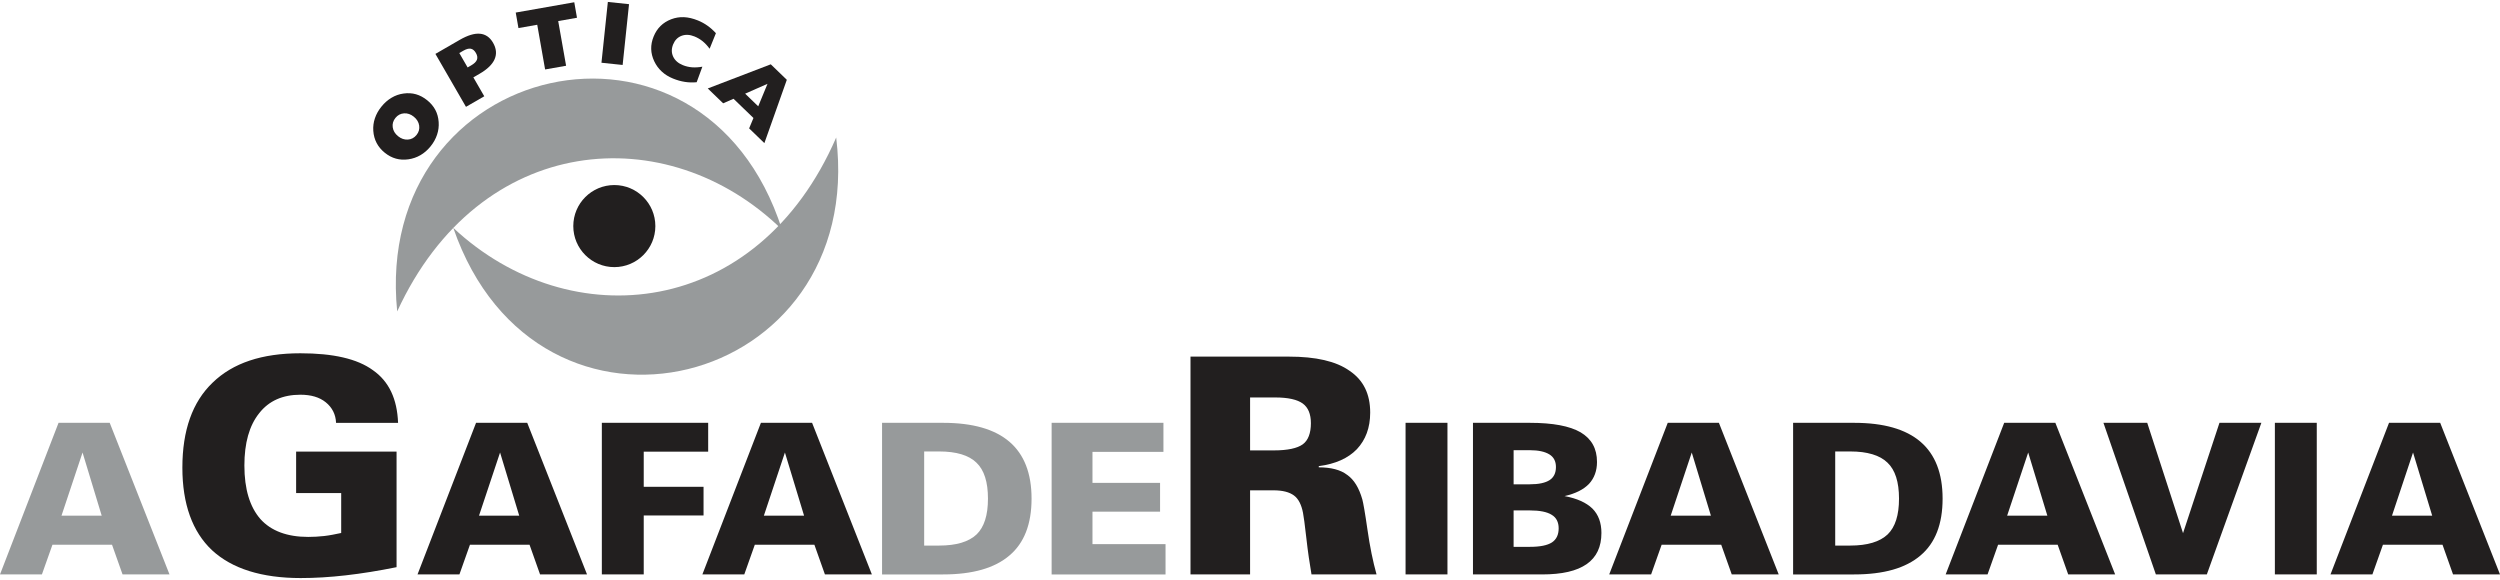
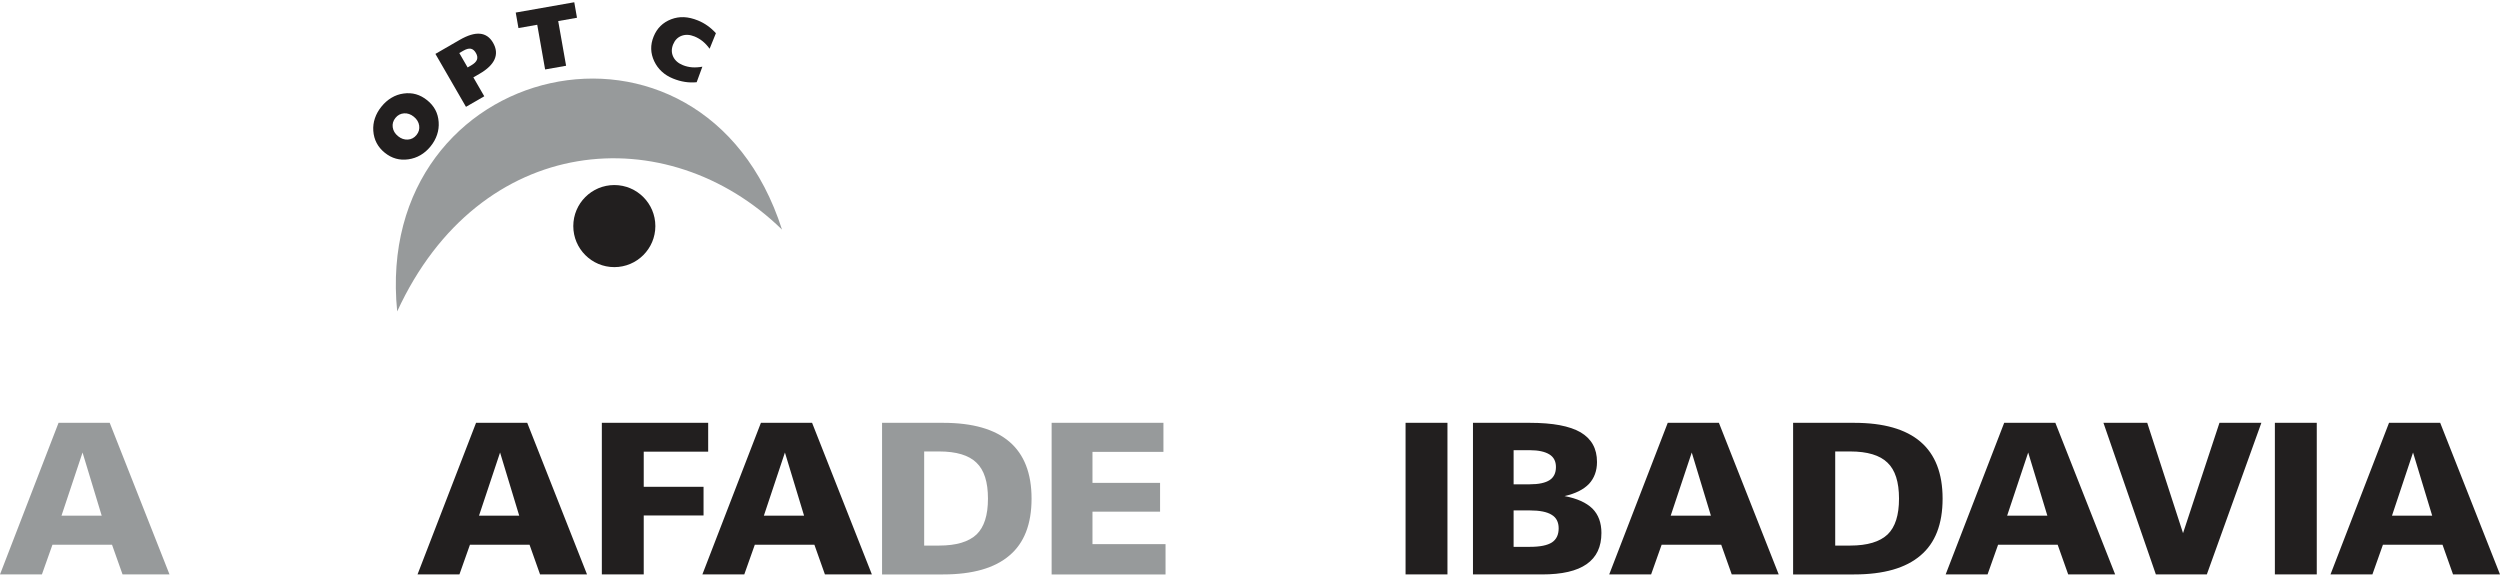
<svg xmlns="http://www.w3.org/2000/svg" xml:space="preserve" width="250px" height="58px" version="1.1" style="shape-rendering:geometricPrecision; text-rendering:geometricPrecision; image-rendering:optimizeQuality; fill-rule:evenodd; clip-rule:evenodd" viewBox="0 0 7087731 1633338">
  <defs>
    <style type="text/css">
   
    .fil3 {fill:#221F1F}
    .fil2 {fill:#979A9B}
    .fil1 {fill:#221F1F;fill-rule:nonzero}
    .fil0 {fill:#979A9B;fill-rule:nonzero}
   
  </style>
  </defs>
  <g id="Capa_x0020_1">
    <g id="_2362501991776">
      <path class="fil0" d="M288340 1456503l-54312 -179112 -59704 179112 114016 0zm-288340 166555l165986 -429815 145057 0 169536 429815 -133137 0 -29836 -84182 -168932 0 -29869 84182 -118805 0zm2620111 -348647l0 266843 42359 0c48955,0 84181,-10749 106282,-31644 21497,-20894 32212,-54313 32212,-101460 0,-47180 -10715,-81201 -32815,-102096 -21498,-20895 -56724,-31643 -105679,-31643l-42359 0zm-119408 -81168l173118 0c83579,0 146263,17881 188053,53710 41789,35829 62684,89539 62684,161197 0,72228 -20895,125938 -62684,161164 -41790,35829 -104474,53744 -188053,53744l-173118 0 0 -429815zm480746 429815l0 -429815 317004 0 0 82373 -201179 0 0 87765 191636 0 0 81770 -191636 0 0 91917 207139 0 0 85990 -322964 0z" />
-       <path class="fil1" d="M1124297 1602465c-50630,10279 -98647,18015 -144087,23171 -44602,5123 -87496,7702 -127812,7702 -110635,0 -194683,-26587 -251273,-78891 -55753,-52337 -84081,-131228 -84081,-234162 0,-105478 28328,-186110 85789,-240992 57460,-55753 139800,-83211 248727,-83211 92620,0 161231,15437 205834,48051 45439,31711 68611,81470 71189,149210l-175831 0c-870,-24009 -11150,-43731 -29165,-58297 -18015,-14600 -42024,-21464 -72027,-21464 -49758,0 -89204,17177 -116662,52337 -28295,35159 -42024,84918 -42024,148372 0,66904 15437,117500 45473,151789 30003,33451 75476,50629 135515,50629 14566,0 30002,-871 45439,-2578 15436,-1708 31744,-5157 48018,-8572l0 -113214 -127780 0 0 -117499 284758 0 0 327619zm2419803 -331068l67774 0c38575,0 66033,-5994 81469,-17144 15437,-11151 23172,-31744 23172,-60039 0,-25717 -7735,-44602 -23172,-55753 -15436,-11151 -41153,-17144 -78054,-17144l-71189 0 0 150080zm-168933 351661l0 -617533 278731 0c76312,0 133806,12858 172381,40316 39446,26587 58331,66033 58331,118370 0,42861 -12858,77183 -37738,103771 -24879,25716 -60909,42023 -108056,48017l0 3449c34289,0 61747,6865 80599,21431 19722,13729 33451,36867 42894,69481 2578,9410 7702,37738 14566,85756 6865,48017 15437,90041 25750,126942l-184402 0c-5157,-30036 -10314,-64325 -14600,-102933 -4286,-38575 -7701,-62618 -9409,-71190 -4286,-23138 -12892,-40316 -25750,-49725 -12859,-9443 -31711,-14600 -58298,-14600l-66066 0 0 238448 -168933 0z" />
      <path class="fil1" d="M1472040 1456503l-54313 -179112 -59704 179112 114017 0zm-288341 166555l165953 -429815 145091 0 169535 429815 -133137 0 -29835 -84182 -168966 0 -29835 84182 -118806 0zm522569 0l0 -429815 301467 0 0 81770 -182695 0 0 99686 169569 0 0 81201 -169569 0 0 167158 -118772 0zm573366 -166555l-54313 -179112 -59704 179112 114017 0zm-288340 166555l165952 -429815 145091 0 169535 429815 -133136 0 -29836 -84182 -168966 0 -29835 84182 -118805 0zm1993604 0l0 -429815 118772 0 0 429815 -118772 0zm306322 -78221l45975 0c29266,0 49558,-4186 62684,-12524 12524,-8371 19087,-21497 19087,-40015 0,-17311 -6563,-30438 -19689,-38206 -13126,-8338 -34021,-12524 -62082,-12524l-45975 0 0 103269zm0 -177304l45975 0c25683,0 44167,-4152 56121,-11921 11921,-7768 17915,-20292 17915,-37034 0,-16107 -5994,-28028 -18517,-35796 -12524,-7769 -31041,-11954 -55519,-11954l-45975 0 0 96705zm-115222 255525l0 -429815 161197 0c65062,0 112812,8940 143886,26855 31041,18517 46544,45975 46544,84181 0,25047 -7768,45942 -22669,62082 -15537,16106 -38207,27458 -69247,34623 35226,6564 61478,18484 78790,35227 17312,17312 25683,40584 25683,69247 0,39379 -13762,68645 -41789,88334 -28061,19689 -69850,29266 -126574,29266l-195821 0zm674591 -166555l-54313 -179112 -59704 179112 114017 0zm-288340 166555l165952 -429815 145058 0 169568 429815 -133136 0 -29869 -84182 -168933 0 -29835 84182 -118805 0zm640738 -348647l0 266843 42392 0c48955,0 84182,-10749 106248,-31644 21498,-20894 32247,-54313 32247,-101460 0,-47180 -10749,-81201 -32816,-102096 -21497,-20895 -56724,-31643 -105679,-31643l-42392 0zm-119375 -81168l173119 0c83578,0 146263,17881 188052,53710 41789,35829 62651,89539 62651,161197 0,72228 -20862,125938 -62651,161164 -41789,35829 -104474,53744 -188052,53744l-173119 0 0 -429815zm720835 263260l-54347 -179112 -59704 179112 114051 0zm-288341 166555l165953 -429815 145057 0 169535 429815 -133103 0 -29869 -84182 -168932 0 -29869 84182 -118772 0zm595969 0l-148641 -429815 124163 0 101494 312784 103268 -312784 118805 0 -154634 429815 -144455 0zm337396 0l0 -429815 118772 0 0 429815 -118772 0zm446022 -166555l-54313 -179112 -59704 179112 114017 0zm-288341 166555l165953 -429815 145057 0 169569 429815 -133137 0 -29835 -84182 -168966 0 -29835 84182 -118806 0z" />
-       <path class="fil2" d="M1285092 640537c239720,694817 1173052,458345 1085588,-256195 -222542,513227 -753147,566468 -1085588,256195z" />
      <path class="fil2" d="M2217051 645426c-224183,-699973 -1162571,-484296 -1090979,231985 233860,-508137 765537,-549558 1090979,-231985z" />
      <path class="fil3" d="M1741662 519120c64225,0 116328,52103 116328,116327 0,64258 -52103,116361 -116328,116361 -64258,0 -116327,-52103 -116327,-116361 0,-64224 52069,-116327 116327,-116327z" />
      <path class="fil1" d="M1128516 380592c8673,7065 17981,10246 27793,9610 9878,-636 18048,-4956 24578,-13025 6429,-7936 8940,-16810 7534,-26621 -1440,-9744 -6496,-18149 -15169,-25147 -8639,-7032 -17881,-10213 -27726,-9577 -9844,703 -17981,4989 -24410,12959 -6496,8036 -9075,16943 -7668,26687 1406,9744 6429,18149 15068,25114zm-37671 46913c-10045,-8137 -17680,-17346 -23071,-27626 -5391,-10279 -8539,-21765 -9443,-34422 -804,-12256 670,-24177 4621,-35729 3851,-11552 10046,-22569 18551,-33050 8438,-10447 17948,-18818 28496,-25047 10547,-6328 21865,-10280 33987,-11954 12524,-1775 24310,-1105 35427,2076 11151,3215 21732,8874 31845,17044 10012,8104 17680,17245 23071,27425 5358,10179 8438,21530 9342,34188 871,12289 -636,24277 -4554,35963 -3884,11720 -10012,22736 -18383,33083 -8438,10414 -17915,18685 -28496,24813 -10581,6194 -21966,10112 -34222,11887 -12657,1808 -24511,1138 -35594,-1976 -11117,-3080 -21598,-8639 -31577,-16675z" />
      <path class="fil1" d="M1325743 185709l10079 -5827c8773,-5056 14232,-10414 16375,-16106 2109,-5659 1138,-12021 -2947,-19087 -4119,-7099 -9008,-11117 -14734,-12121 -5692,-1005 -12824,971 -21296,5893l-11084 6362 23607 40886zm-4654 111672l-86660 -150080 68779 -39713c22535,-12993 41655,-18852 57427,-17480 15738,1373 28127,9879 37168,25516 9443,16341 10917,31911 4454,46745 -6463,14834 -20694,28630 -42694,41321l-17579 10146 30973 53610 -51868 29935z" />
      <polygon class="fil1" points="1545439,191401 1523105,64693 1469863,74069 1462128,30103 1628081,871 1635816,44837 1582574,54212 1604942,180920 " />
-       <polygon class="fil1" points="1705197,172381 1723312,0 1783351,6329 1765236,178677 " />
      <path class="fil1" d="M2011854 132702c-5994,-8305 -12524,-15303 -19489,-21063 -7031,-5692 -14834,-10313 -23406,-13795 -13327,-5392 -25549,-5994 -36632,-1842 -11051,4152 -19053,12322 -24009,24544 -4923,12223 -4856,23708 167,34490 5056,10749 14231,18852 27592,24210 8338,3382 17044,5391 26085,6094 9041,670 18785,67 29132,-1775l-16173 44033c-11218,1105 -22302,804 -33318,-904 -11017,-1674 -22201,-4822 -33586,-9442 -12423,-4990 -23138,-11653 -32079,-19958 -9007,-8304 -16106,-18048 -21397,-29266 -5391,-11518 -8237,-23071 -8505,-34590 -301,-11519 1942,-23205 6764,-35092 4822,-11954 11385,-22000 19623,-30137 8304,-8170 18349,-14499 30170,-19086 11820,-4487 23875,-6496 36264,-5961 12390,570 25549,3650 39479,9276 9644,3917 18685,8840 27090,14800 8438,5894 16441,13059 24042,21397l-17814 44067z" />
-       <path class="fil1" d="M2112544 260079l37101 35829 26319 -63789 -63420 27960zm-105947 -14800l178643 -68477 45473 43932 -63622 179480 -43229 -41756 12255 -29433 -56456 -54514 -29467 12858 -43597 -42090z" />
    </g>
  </g>
</svg>